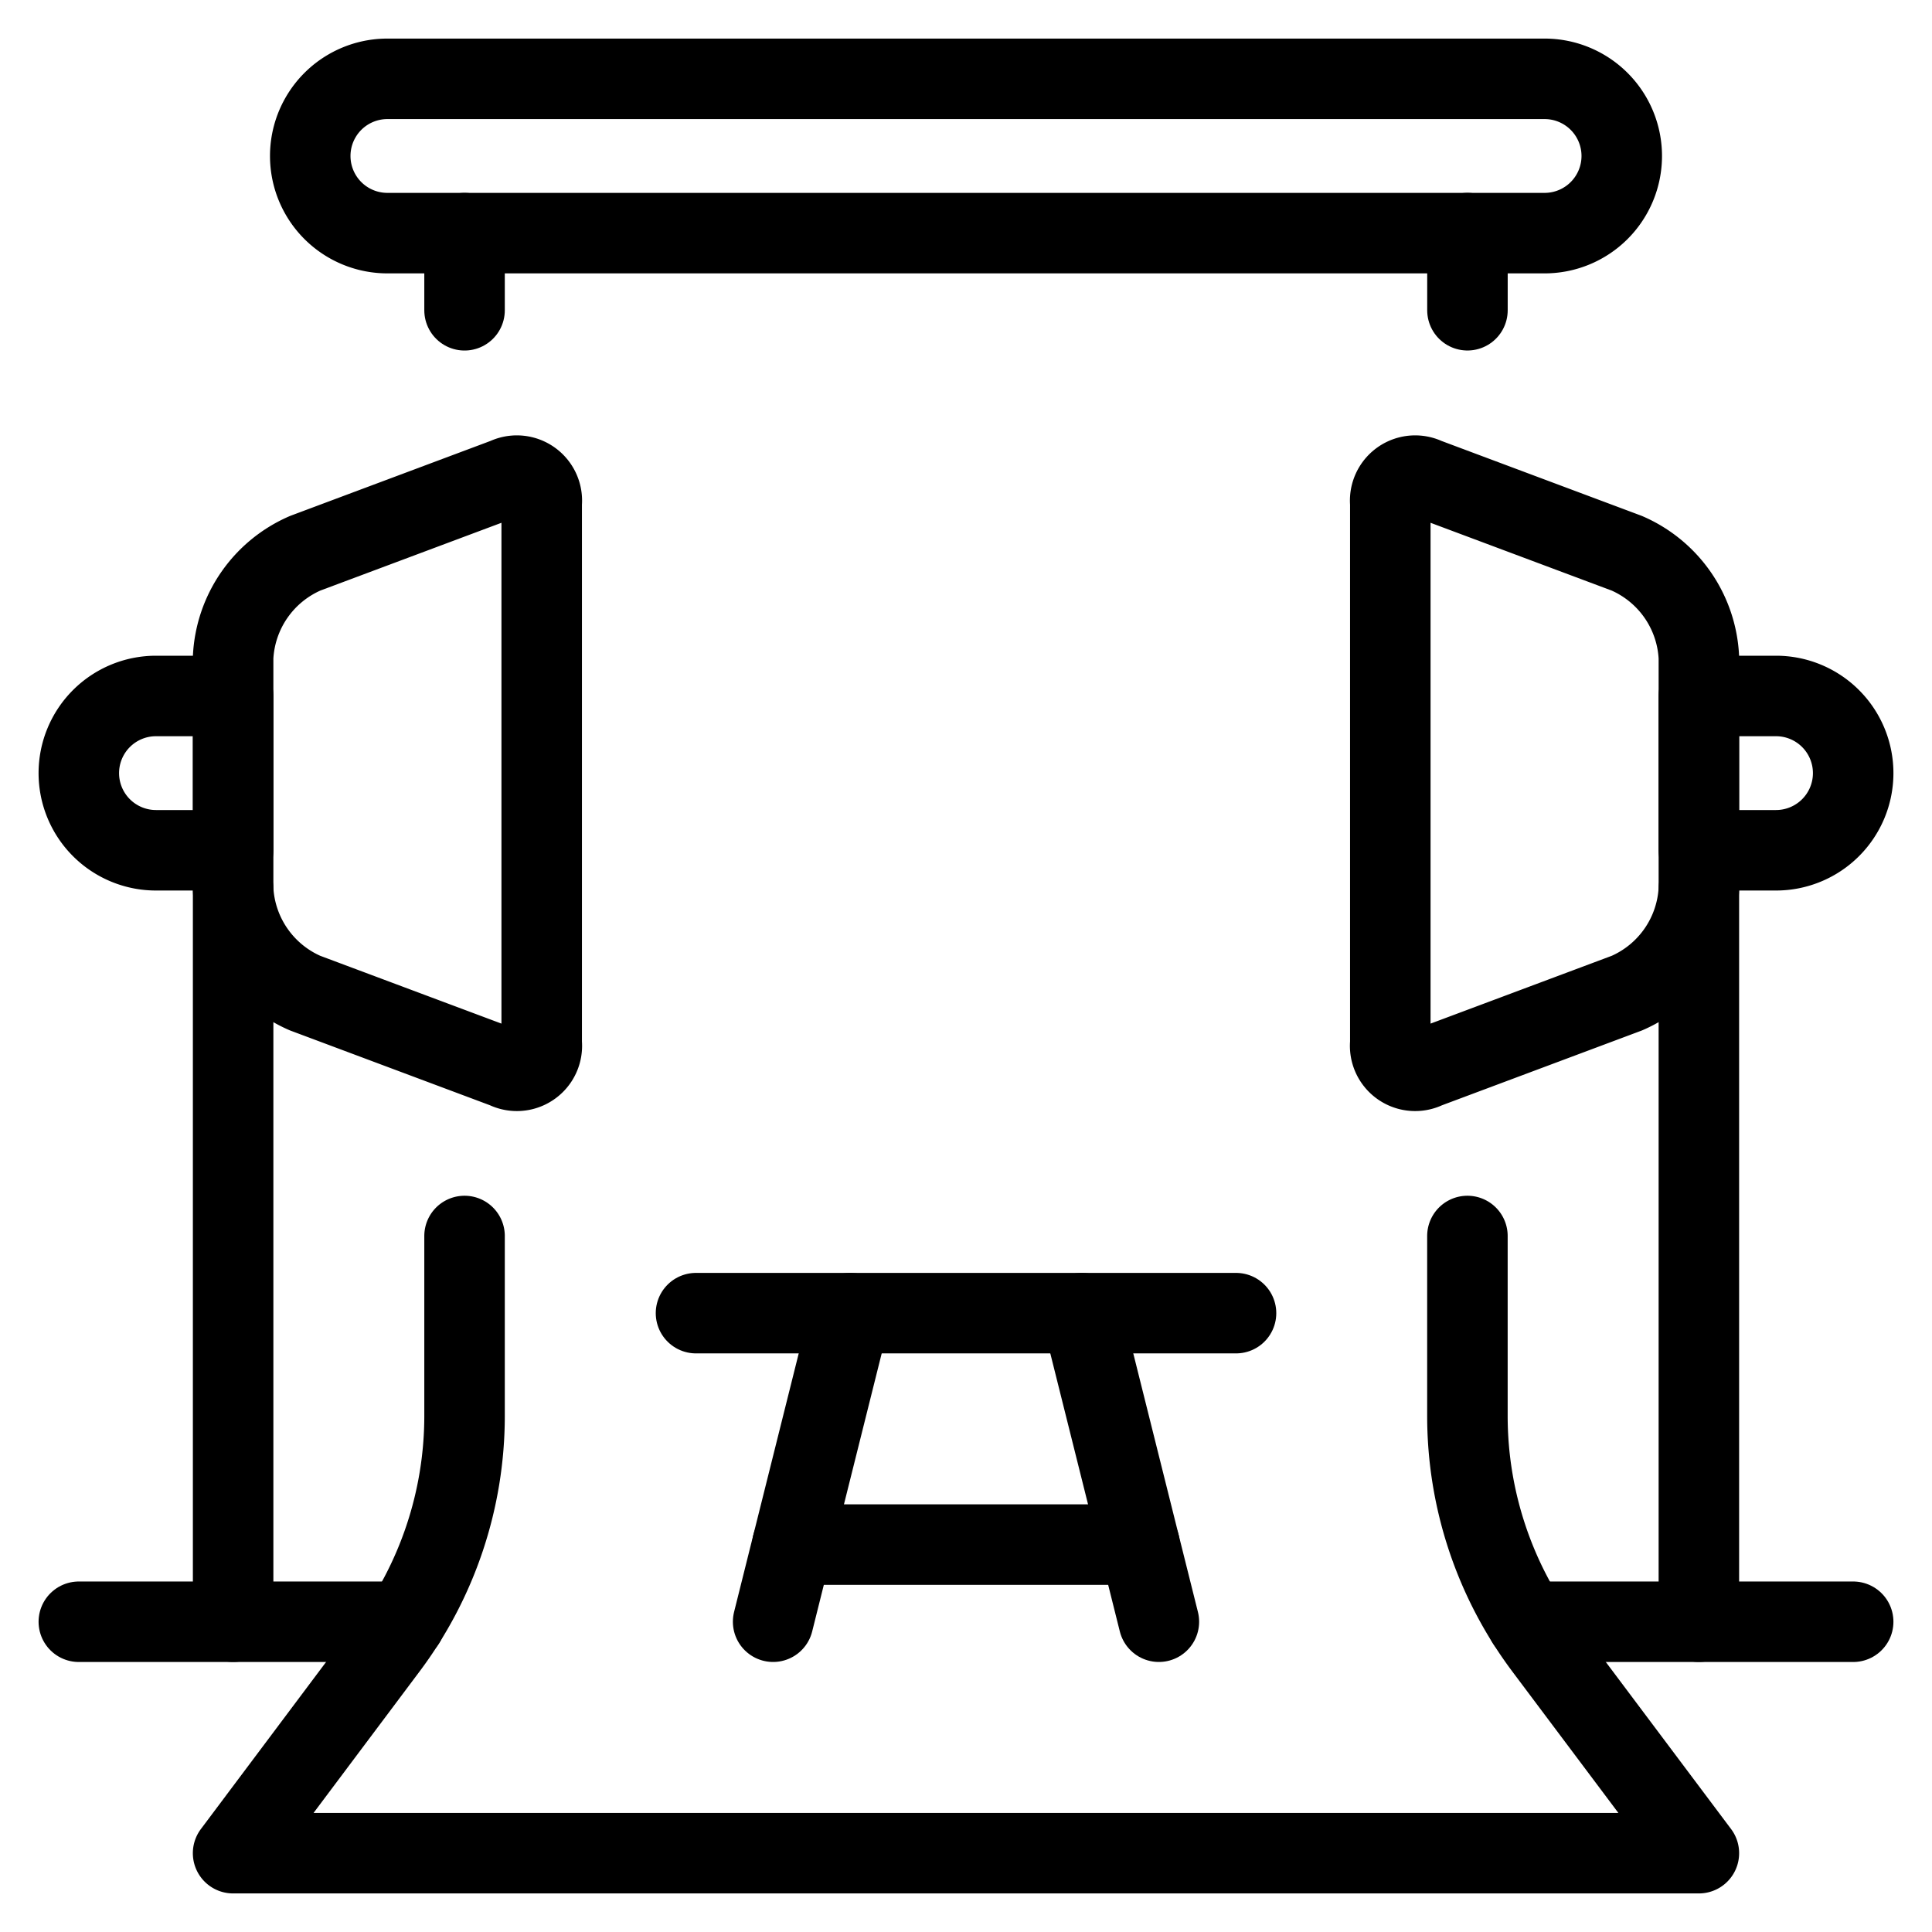
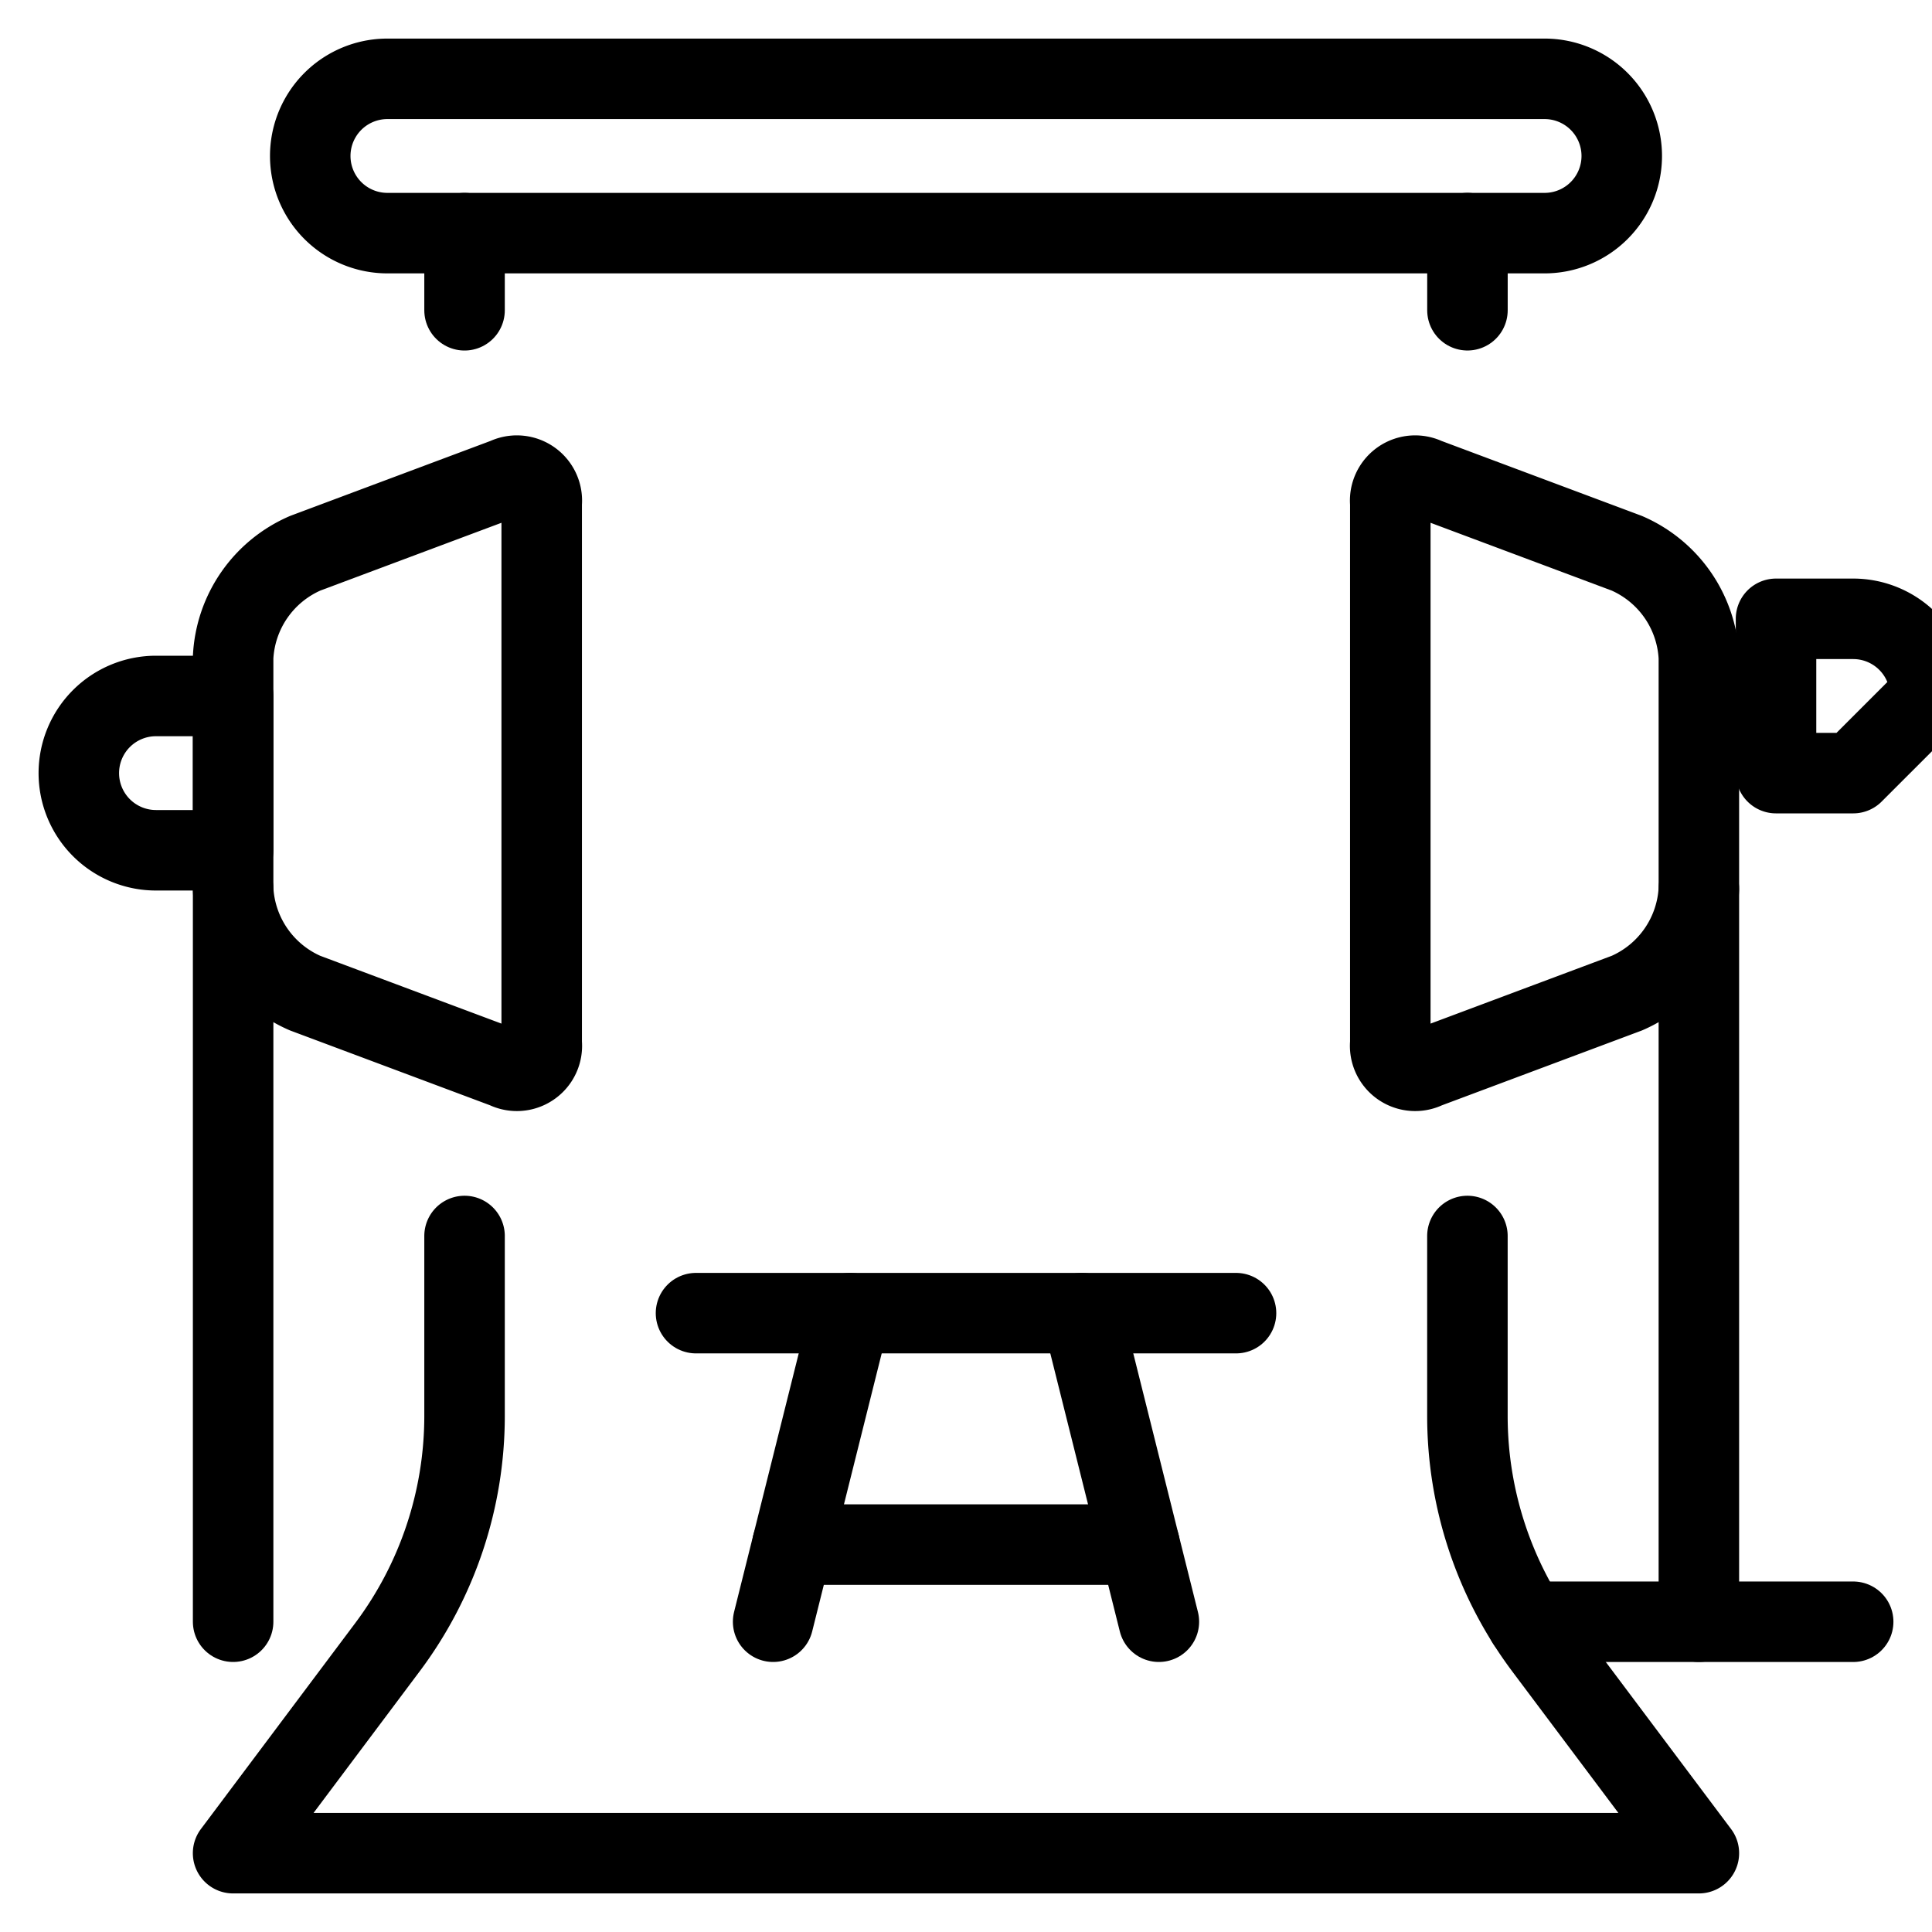
<svg xmlns="http://www.w3.org/2000/svg" viewBox="-1.25 -1.25 60 60" id="Photography-Equipment-Lights-Background--Streamline-Streamline-3.0" height="60" width="60">
  <desc>Photography Equipment Lights Background Streamline Icon: https://streamlinehq.com</desc>
  <defs />
  <title>photography-equipment-lights-background</title>
  <path d="m44.323 8.385 0 -2.396" fill="none" stroke="#000000" stroke-linecap="round" stroke-linejoin="round" stroke-width="2.5" />
  <path d="M13.177 37.135v5.585a11.979 11.979 0 0 1 -2.396 7.188l-4.792 6.394h45.521l-4.792 -6.39a11.979 11.979 0 0 1 -2.396 -7.188V37.135" fill="none" stroke="#000000" stroke-linecap="round" stroke-linejoin="round" stroke-width="2.5" />
  <path d="m13.177 5.99 0 2.396" fill="none" stroke="#000000" stroke-linecap="round" stroke-linejoin="round" stroke-width="2.5" />
  <path d="M49.115 3.594a2.396 2.396 0 0 1 -2.396 2.396h-35.938a2.396 2.396 0 0 1 0 -4.792h35.938a2.396 2.396 0 0 1 2.396 2.396Z" fill="none" stroke="#000000" stroke-linecap="round" stroke-linejoin="round" stroke-width="2.5" />
  <path d="m20.365 39.531 16.771 0" fill="none" stroke="#000000" stroke-linecap="round" stroke-linejoin="round" stroke-width="2.5" />
  <path d="m25.156 39.531 -2.396 9.583" fill="none" stroke="#000000" stroke-linecap="round" stroke-linejoin="round" stroke-width="2.5" />
  <path d="m32.344 39.531 2.396 9.583" fill="none" stroke="#000000" stroke-linecap="round" stroke-linejoin="round" stroke-width="2.5" />
  <path d="m23.359 46.719 10.781 0" fill="none" stroke="#000000" stroke-linecap="round" stroke-linejoin="round" stroke-width="2.5" />
  <path d="M41.927 31.146a0.776 0.776 0 0 0 1.121 0.776l6.229 -2.331A3.723 3.723 0 0 0 51.51 26.354V19.167a3.723 3.723 0 0 0 -2.243 -3.237l-6.229 -2.331A0.776 0.776 0 0 0 41.927 14.375Z" fill="none" stroke="#000000" stroke-linecap="round" stroke-linejoin="round" stroke-width="2.5" />
  <path d="m51.51 26.354 0 22.76" fill="none" stroke="#000000" stroke-linecap="round" stroke-linejoin="round" stroke-width="2.5" />
-   <path d="M56.302 22.76a2.396 2.396 0 0 1 -2.396 2.396h-2.396v-4.792h2.396a2.396 2.396 0 0 1 2.396 2.396Z" fill="none" stroke="#000000" stroke-linecap="round" stroke-linejoin="round" stroke-width="2.5" />
+   <path d="M56.302 22.76h-2.396v-4.792h2.396a2.396 2.396 0 0 1 2.396 2.396Z" fill="none" stroke="#000000" stroke-linecap="round" stroke-linejoin="round" stroke-width="2.5" />
  <path d="m56.302 49.115 -10.134 0" fill="none" stroke="#000000" stroke-linecap="round" stroke-linejoin="round" stroke-width="2.5" />
  <path d="M15.573 31.146a0.776 0.776 0 0 1 -1.121 0.776l-6.229 -2.331A3.723 3.723 0 0 1 5.99 26.354V19.167a3.723 3.723 0 0 1 2.243 -3.237l6.229 -2.331A0.776 0.776 0 0 1 15.573 14.375Z" fill="none" stroke="#000000" stroke-linecap="round" stroke-linejoin="round" stroke-width="2.5" />
  <path d="m5.99 26.354 0 22.76" fill="none" stroke="#000000" stroke-linecap="round" stroke-linejoin="round" stroke-width="2.5" />
  <path d="M1.198 22.76a2.396 2.396 0 0 0 2.396 2.396h2.396v-4.792h-2.396a2.396 2.396 0 0 0 -2.396 2.396Z" fill="none" stroke="#000000" stroke-linecap="round" stroke-linejoin="round" stroke-width="2.5" />
-   <path d="m1.198 49.115 10.134 0" fill="none" stroke="#000000" stroke-linecap="round" stroke-linejoin="round" stroke-width="2.5" />
</svg>